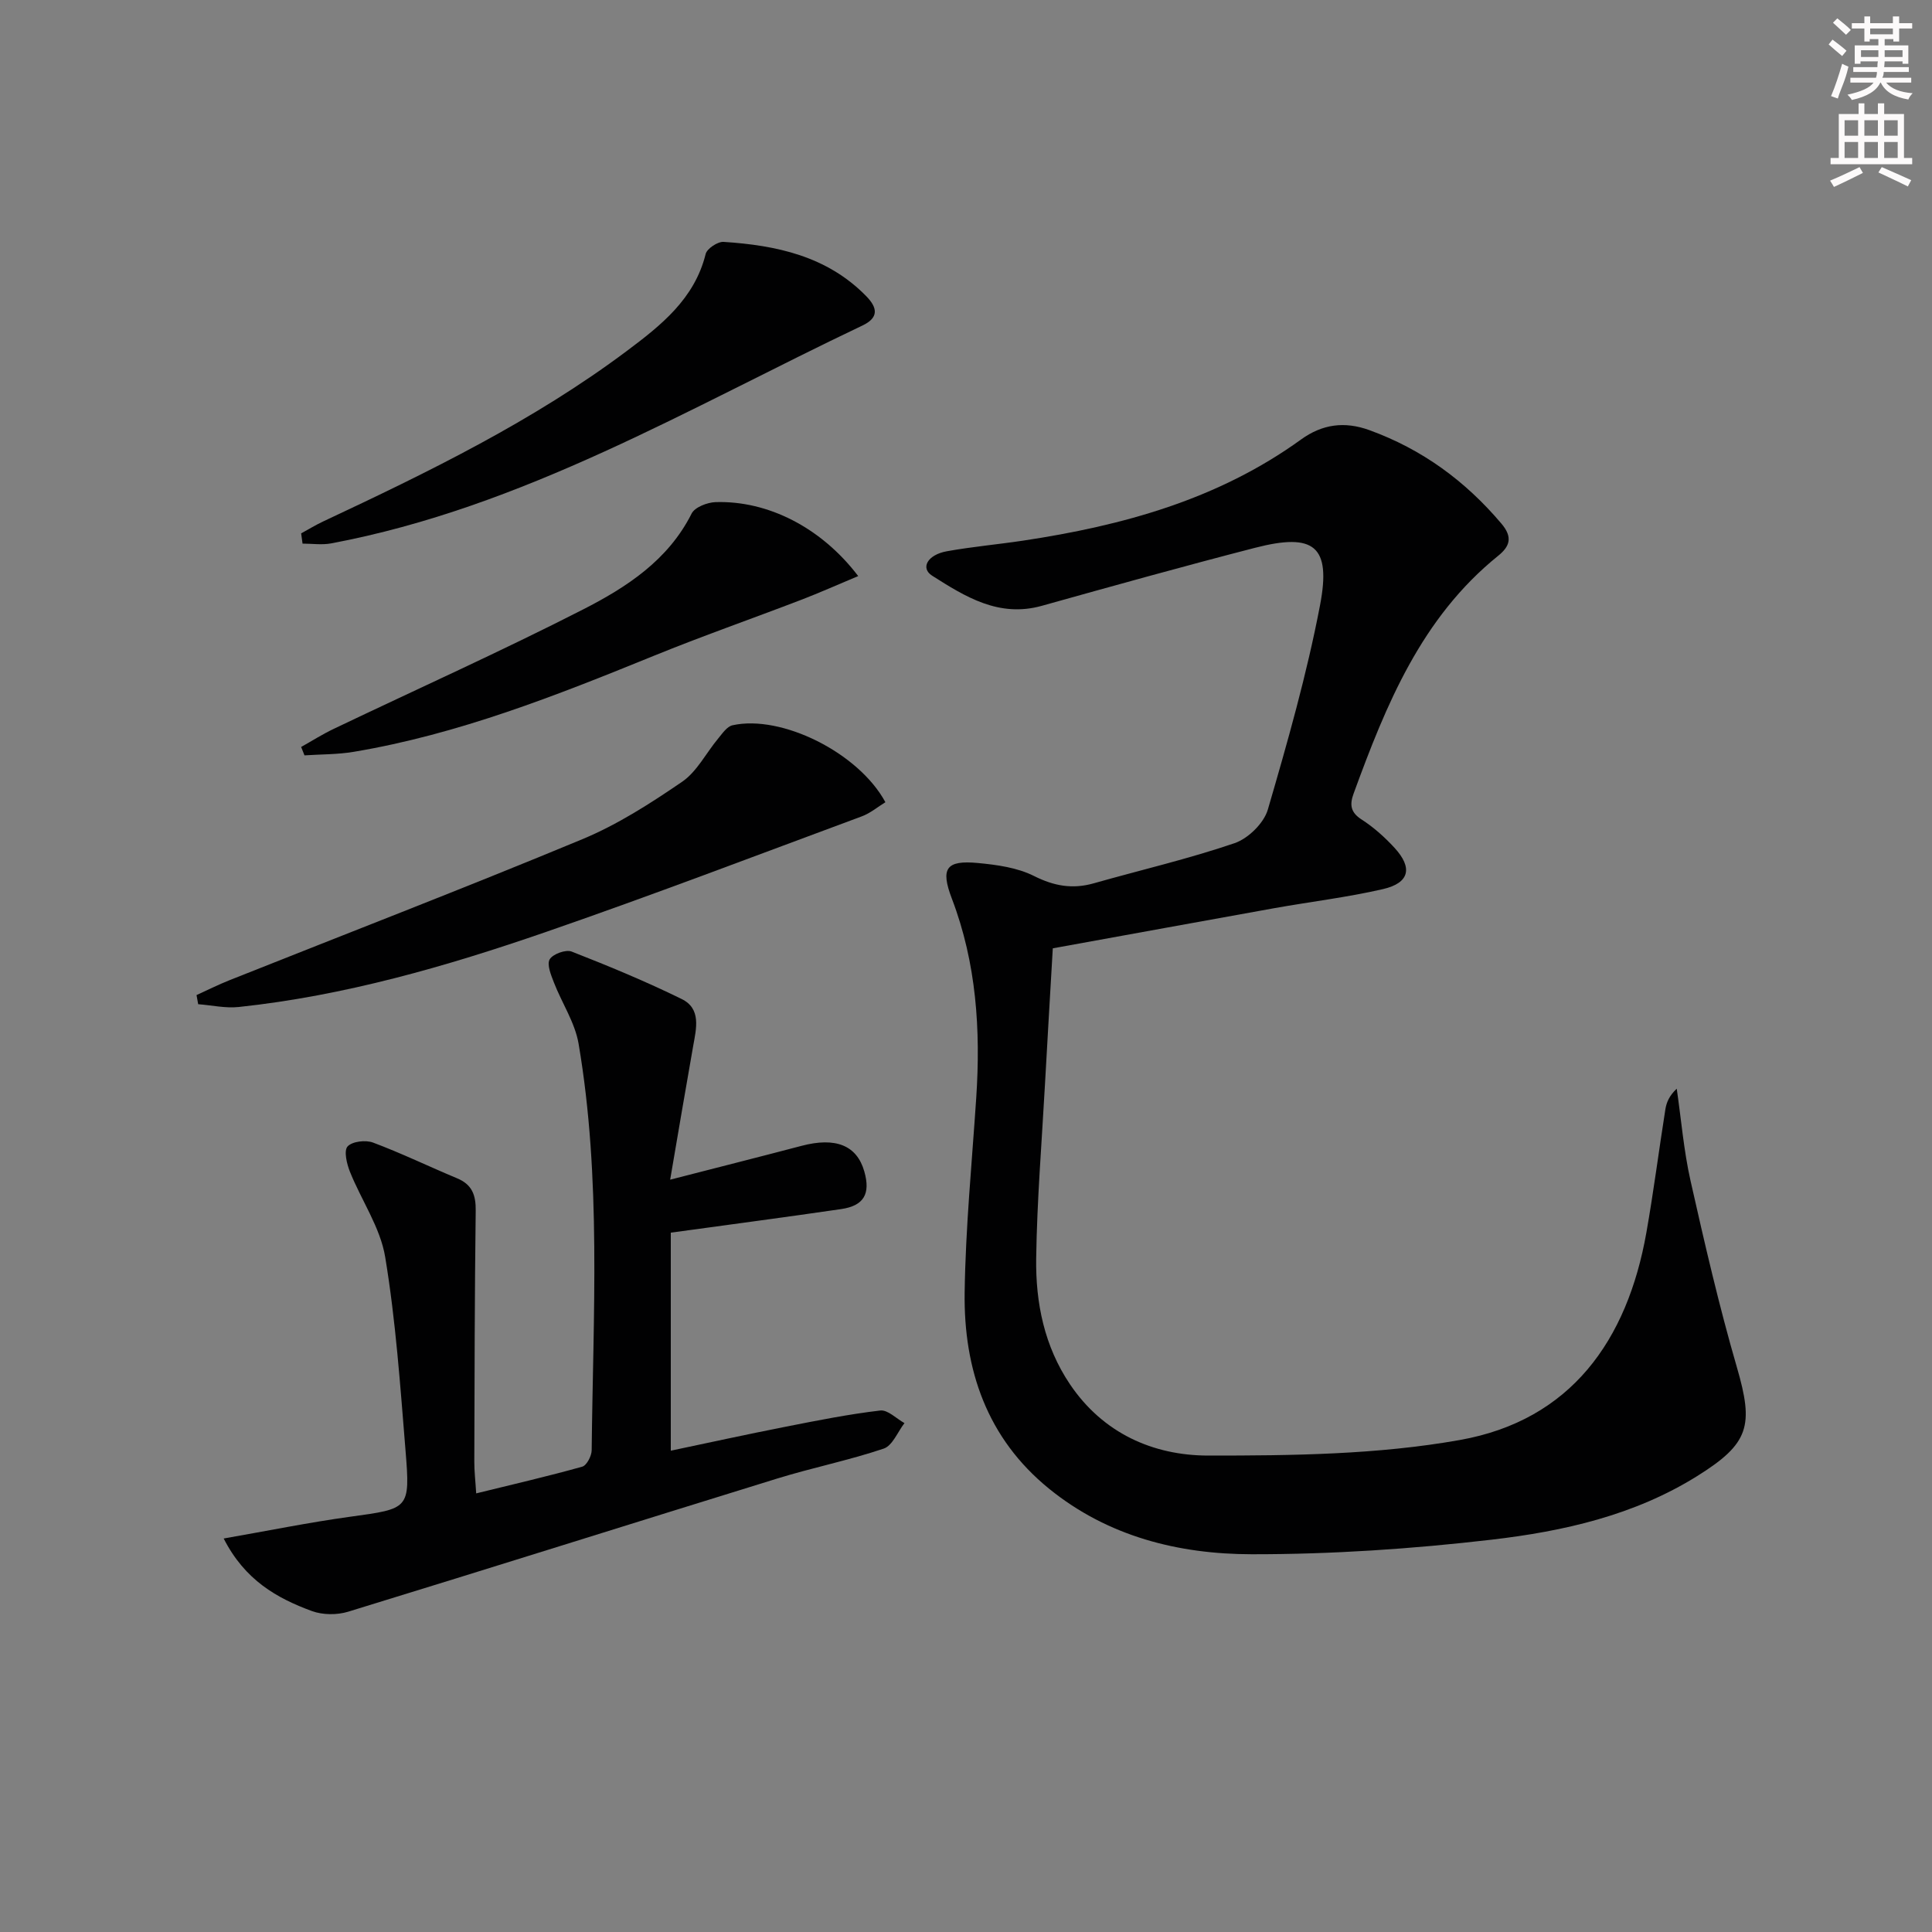
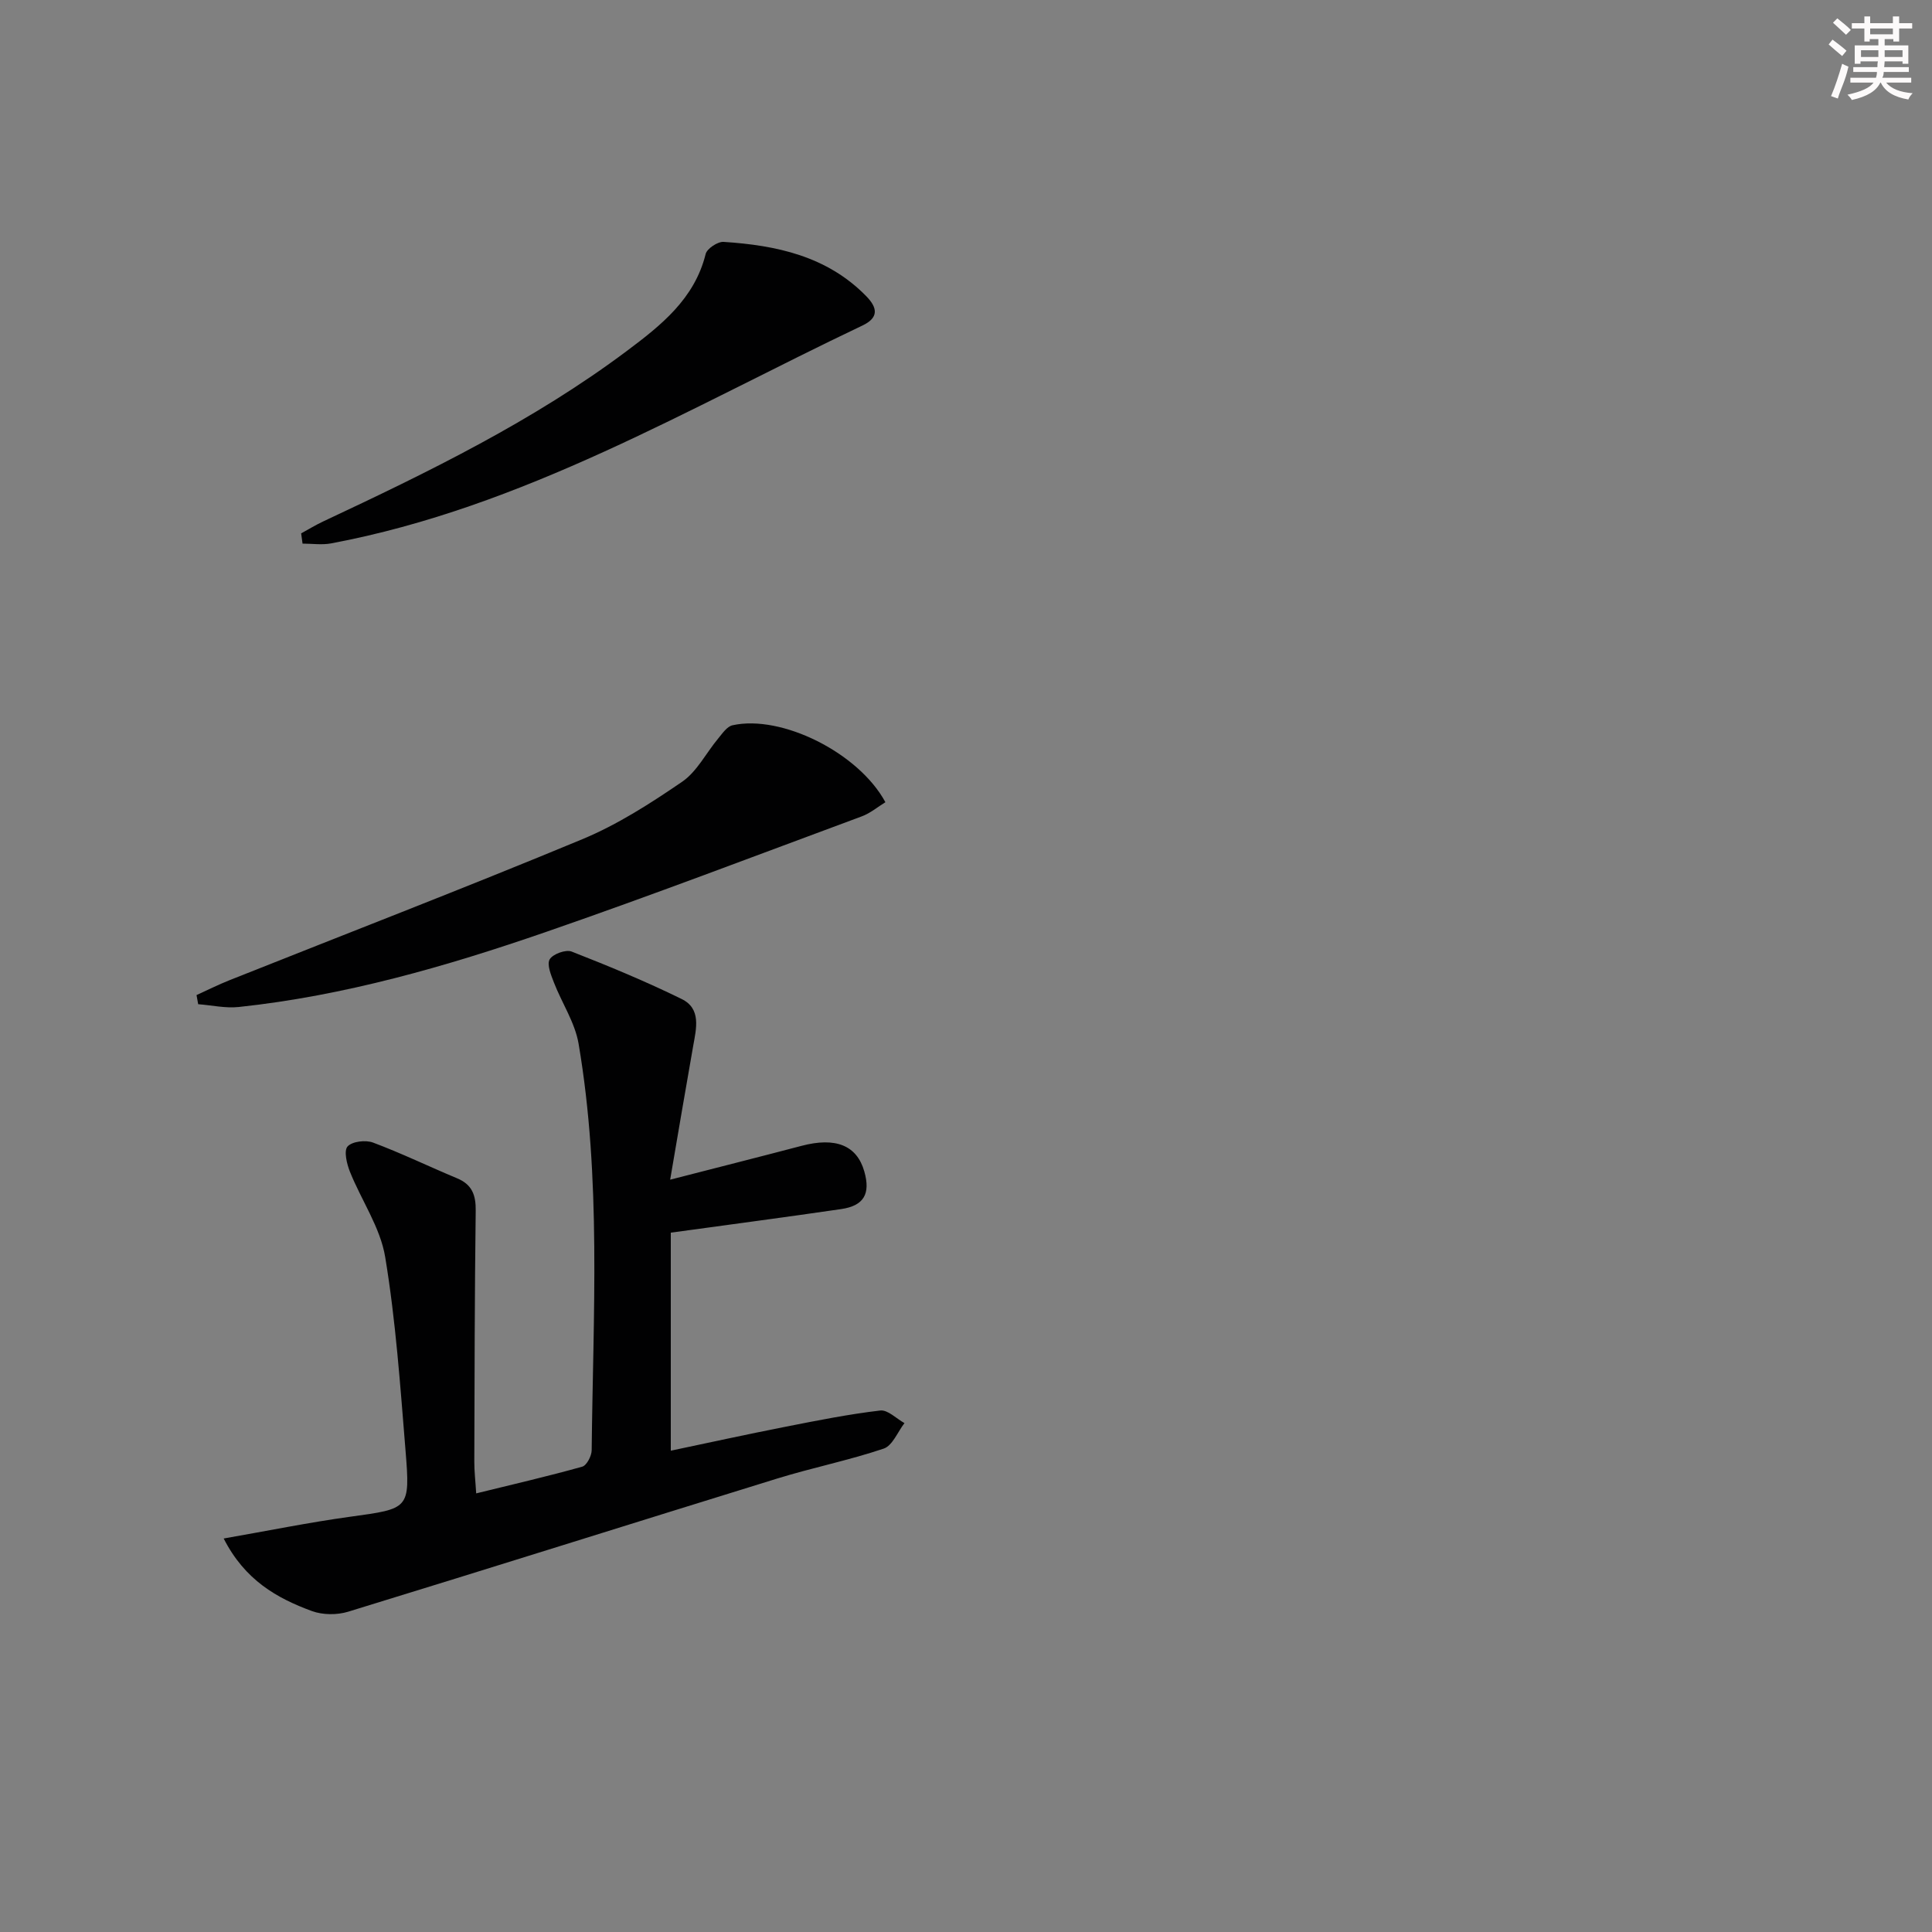
<svg xmlns="http://www.w3.org/2000/svg" enable-background="new 0 0 400 400" viewBox="0 0 400 400">
  <rect x="0" y="0" width="400" height="400" fill="#808080" stroke="none" />
  <g fill="#010102">
-     <path d="m217.97 196.34c-.57 9.83-1.12 19.09-1.63 28.35-.66 11.95-1.64 23.9-1.81 35.85-.13 9.21 1.69 18.2 7.01 26.08 6.83 10.12 17.2 14.73 28.6 14.74 17.38.01 35.05-.19 52.09-3.22 22.99-4.08 34.68-20.61 38.63-42.92 1.5-8.48 2.59-17.04 3.94-25.56.23-1.43.81-2.81 2.35-4.26.93 6.37 1.45 12.82 2.86 19.08 2.91 12.92 5.89 25.85 9.58 38.55 3.55 12.19 2.6 15.83-8.23 22.59-13.01 8.12-27.68 11.42-42.5 13.15-16.48 1.92-33.15 3.04-49.73 3.02-15.11-.02-29.72-3.66-41.91-13.55-12.89-10.46-17.72-24.71-17.5-40.65.19-13.45 1.51-26.88 2.4-40.32.93-14.06.04-27.88-5.04-41.2-2.39-6.26-1.25-8.03 5.42-7.39 3.93.37 8.12.95 11.57 2.68 4.16 2.09 7.98 2.77 12.38 1.52 9.72-2.76 19.6-5.05 29.15-8.31 2.82-.96 6.07-4.14 6.89-6.95 4.08-13.97 8.08-28.04 10.81-42.32 2.34-12.28-1.23-15.03-13.43-11.89-14.78 3.81-29.48 7.91-44.18 12.02-8.88 2.48-15.85-1.89-22.7-6.24-2.47-1.57-.98-4.34 3.06-5.06 5.22-.94 10.53-1.41 15.79-2.2 20.59-3.1 40.34-8.51 57.53-20.94 4.4-3.18 9-3.8 14.13-1.94 10.92 3.96 19.88 10.52 27.36 19.37 2.39 2.82 1.72 4.71-.68 6.65-15.9 12.82-23.21 30.84-29.93 49.23-.84 2.29-.66 3.89 1.67 5.38 2.49 1.6 4.78 3.66 6.79 5.84 3.83 4.16 3.11 7.29-2.38 8.56-7.41 1.71-15.01 2.61-22.51 3.95-15.01 2.7-30.02 5.44-45.85 8.31z" />
    <path d="m46.31 318.53c9.24-1.61 17.66-3.33 26.15-4.5 12.26-1.69 12.49-1.53 11.5-13.72-1.09-13.38-2.02-26.83-4.21-40.05-1.01-6.13-4.94-11.75-7.31-17.69-.65-1.63-1.28-4.32-.48-5.21.96-1.05 3.74-1.38 5.28-.8 5.9 2.21 11.59 4.97 17.41 7.4 3.08 1.29 3.88 3.44 3.84 6.68-.22 17.32-.24 34.64-.29 51.96-.01 1.97.23 3.95.39 6.59 7.59-1.87 14.82-3.53 21.95-5.53.93-.26 1.95-2.22 1.96-3.4.29-28.1 2.04-56.27-2.71-84.17-.75-4.39-3.46-8.42-5.11-12.68-.6-1.55-1.5-3.72-.87-4.79.64-1.1 3.33-2.08 4.54-1.61 7.7 3.01 15.35 6.18 22.77 9.82 4.11 2.01 3.04 6.1 2.39 9.76-1.55 8.74-3.02 17.5-4.76 27.65 9.98-2.57 18.59-4.74 27.18-7 7.08-1.87 11.48-.12 13.02 5.31 1.31 4.62-.08 7.09-4.81 7.78-11.48 1.68-22.99 3.19-35.26 4.88v45.14c7.75-1.63 15.77-3.39 23.82-4.97 6.49-1.28 12.99-2.58 19.55-3.35 1.55-.18 3.34 1.68 5.01 2.61-1.41 1.82-2.48 4.67-4.3 5.28-7.22 2.43-14.74 3.94-22.03 6.19-29.63 9.15-59.21 18.49-88.86 27.58-2.3.7-5.26.68-7.5-.14-7.26-2.67-13.87-6.4-18.26-15.02z" />
    <path d="m40.69 206.02c2.27-1.03 4.51-2.16 6.83-3.08 24.35-9.7 48.82-19.13 73.02-29.18 7.3-3.03 14.13-7.42 20.68-11.9 3.08-2.11 4.97-5.96 7.47-8.96.87-1.04 1.82-2.49 2.97-2.74 10.14-2.26 26.13 5.7 31.65 15.93-1.6.98-3.13 2.28-4.89 2.93-21.76 8.06-43.45 16.35-65.38 23.93-20.69 7.15-41.73 13.21-63.63 15.54-2.74.29-5.58-.37-8.38-.58-.11-.64-.23-1.26-.34-1.89z" />
    <path d="m62.35 110.43c1.52-.83 3-1.74 4.56-2.47 21.82-10.24 43.48-20.78 62.87-35.3 7.02-5.26 14.02-10.76 16.32-20.08.28-1.11 2.49-2.58 3.71-2.5 10.92.71 21.35 2.92 29.47 11.17 2.43 2.46 2.71 4.51-.71 6.14-35.85 17.04-70.24 37.64-110 45.11-1.91.36-3.95.05-5.93.05-.1-.71-.2-1.42-.29-2.12z" />
-     <path d="m177.68 119.27c-4.27 1.79-8 3.46-11.81 4.92-10.19 3.91-20.5 7.51-30.61 11.63-20.16 8.21-40.37 16.2-61.98 19.83-3.36.57-6.83.51-10.24.74-.23-.58-.46-1.16-.69-1.74 2.25-1.26 4.43-2.65 6.75-3.75 17.22-8.23 34.65-16.05 51.64-24.73 8.98-4.59 17.59-10.17 22.45-19.84.66-1.32 3.23-2.31 4.95-2.37 10.85-.35 21.92 5.28 29.54 15.31z" />
  </g>
  <path d="m378.6 9.2.8-1c.9.7 1.9 1.4 2.9 2.3l-.9 1.1c-1.1-.9-2-1.7-2.8-2.4zm.5 10.7c.9-2.1 1.6-4.3 2.3-6.7.4.2.8.4 1.3.6-.7 3.1-1.5 4.3-2.2 6.6zm.4-15.2.9-.9c1 .8 2 1.6 2.8 2.4l-1 1c-1-.9-1.9-1.8-2.7-2.5zm12.5-1.3h1.2v1.4h2.7v1.1h-2.7v2.7h-1.2v-.5h-1.8v1.3h4.9v3.8h-1.2v-.5h-3.7c0 .4-.1.9-.1 1.2h5.1v1h-5.2c0 .5-.1.9-.3 1.2h6v1h-5.2c1.1 1.3 2.9 2 5.5 2.2-.4.4-.7.8-.9 1.3-2.9-.5-4.8-1.6-5.7-3.5h-.1c-.8 1.7-2.7 2.9-5.9 3.6-.2-.4-.6-.8-.9-1.1 2.8-.6 4.6-1.4 5.4-2.5h-4.8v-1h5.3c.1-.3.2-.7.2-1.2h-4.9v-1h5c0-.4 0-.8.1-1.2h-3.6v.5h-1.2v-3.8h4.9v-1.3h-1.8v.5h-1.1v-2.7h-2.6v-1.1h2.6v-1.4h1.2v1.4h4.7v-1.4zm-6.7 8.4h3.6c0-.4 0-.9 0-1.4h-3.6zm1.9-4.7h4.7v-1.2h-4.7zm6.7 3.3h-3.7v1.4h3.7z" fill="#fcfafa" />
-   <path d="m384.7 21.4h1.3v2.2h2.8v-2.2h1.3v2.2h4.1v9.1h1.7v1.3h-16.9v-1.3h1.7v-9.1h4.1v-2.2zm.3 13.2.7 1.2c-1.8.9-3.8 1.9-6 2.9-.2-.4-.5-.8-.8-1.3 2.4-1 4.4-2 6.1-2.8zm-3.1-6.5h2.8v-3.2h-2.8zm0 4.6h2.8v-3.3h-2.8v3.2zm4.1-4.6h2.8v-3.2h-2.8zm0 4.6h2.8v-3.3h-2.8zm3.6 1.9c2.1.9 4.1 1.8 6.1 2.7l-.7 1.3c-2.2-1.1-4.2-2-6.1-2.9zm3.3-9.7h-2.8v3.2h2.8zm-2.8 7.8h2.8v-3.3h-2.8z" fill="#fcfafa" />
</svg>